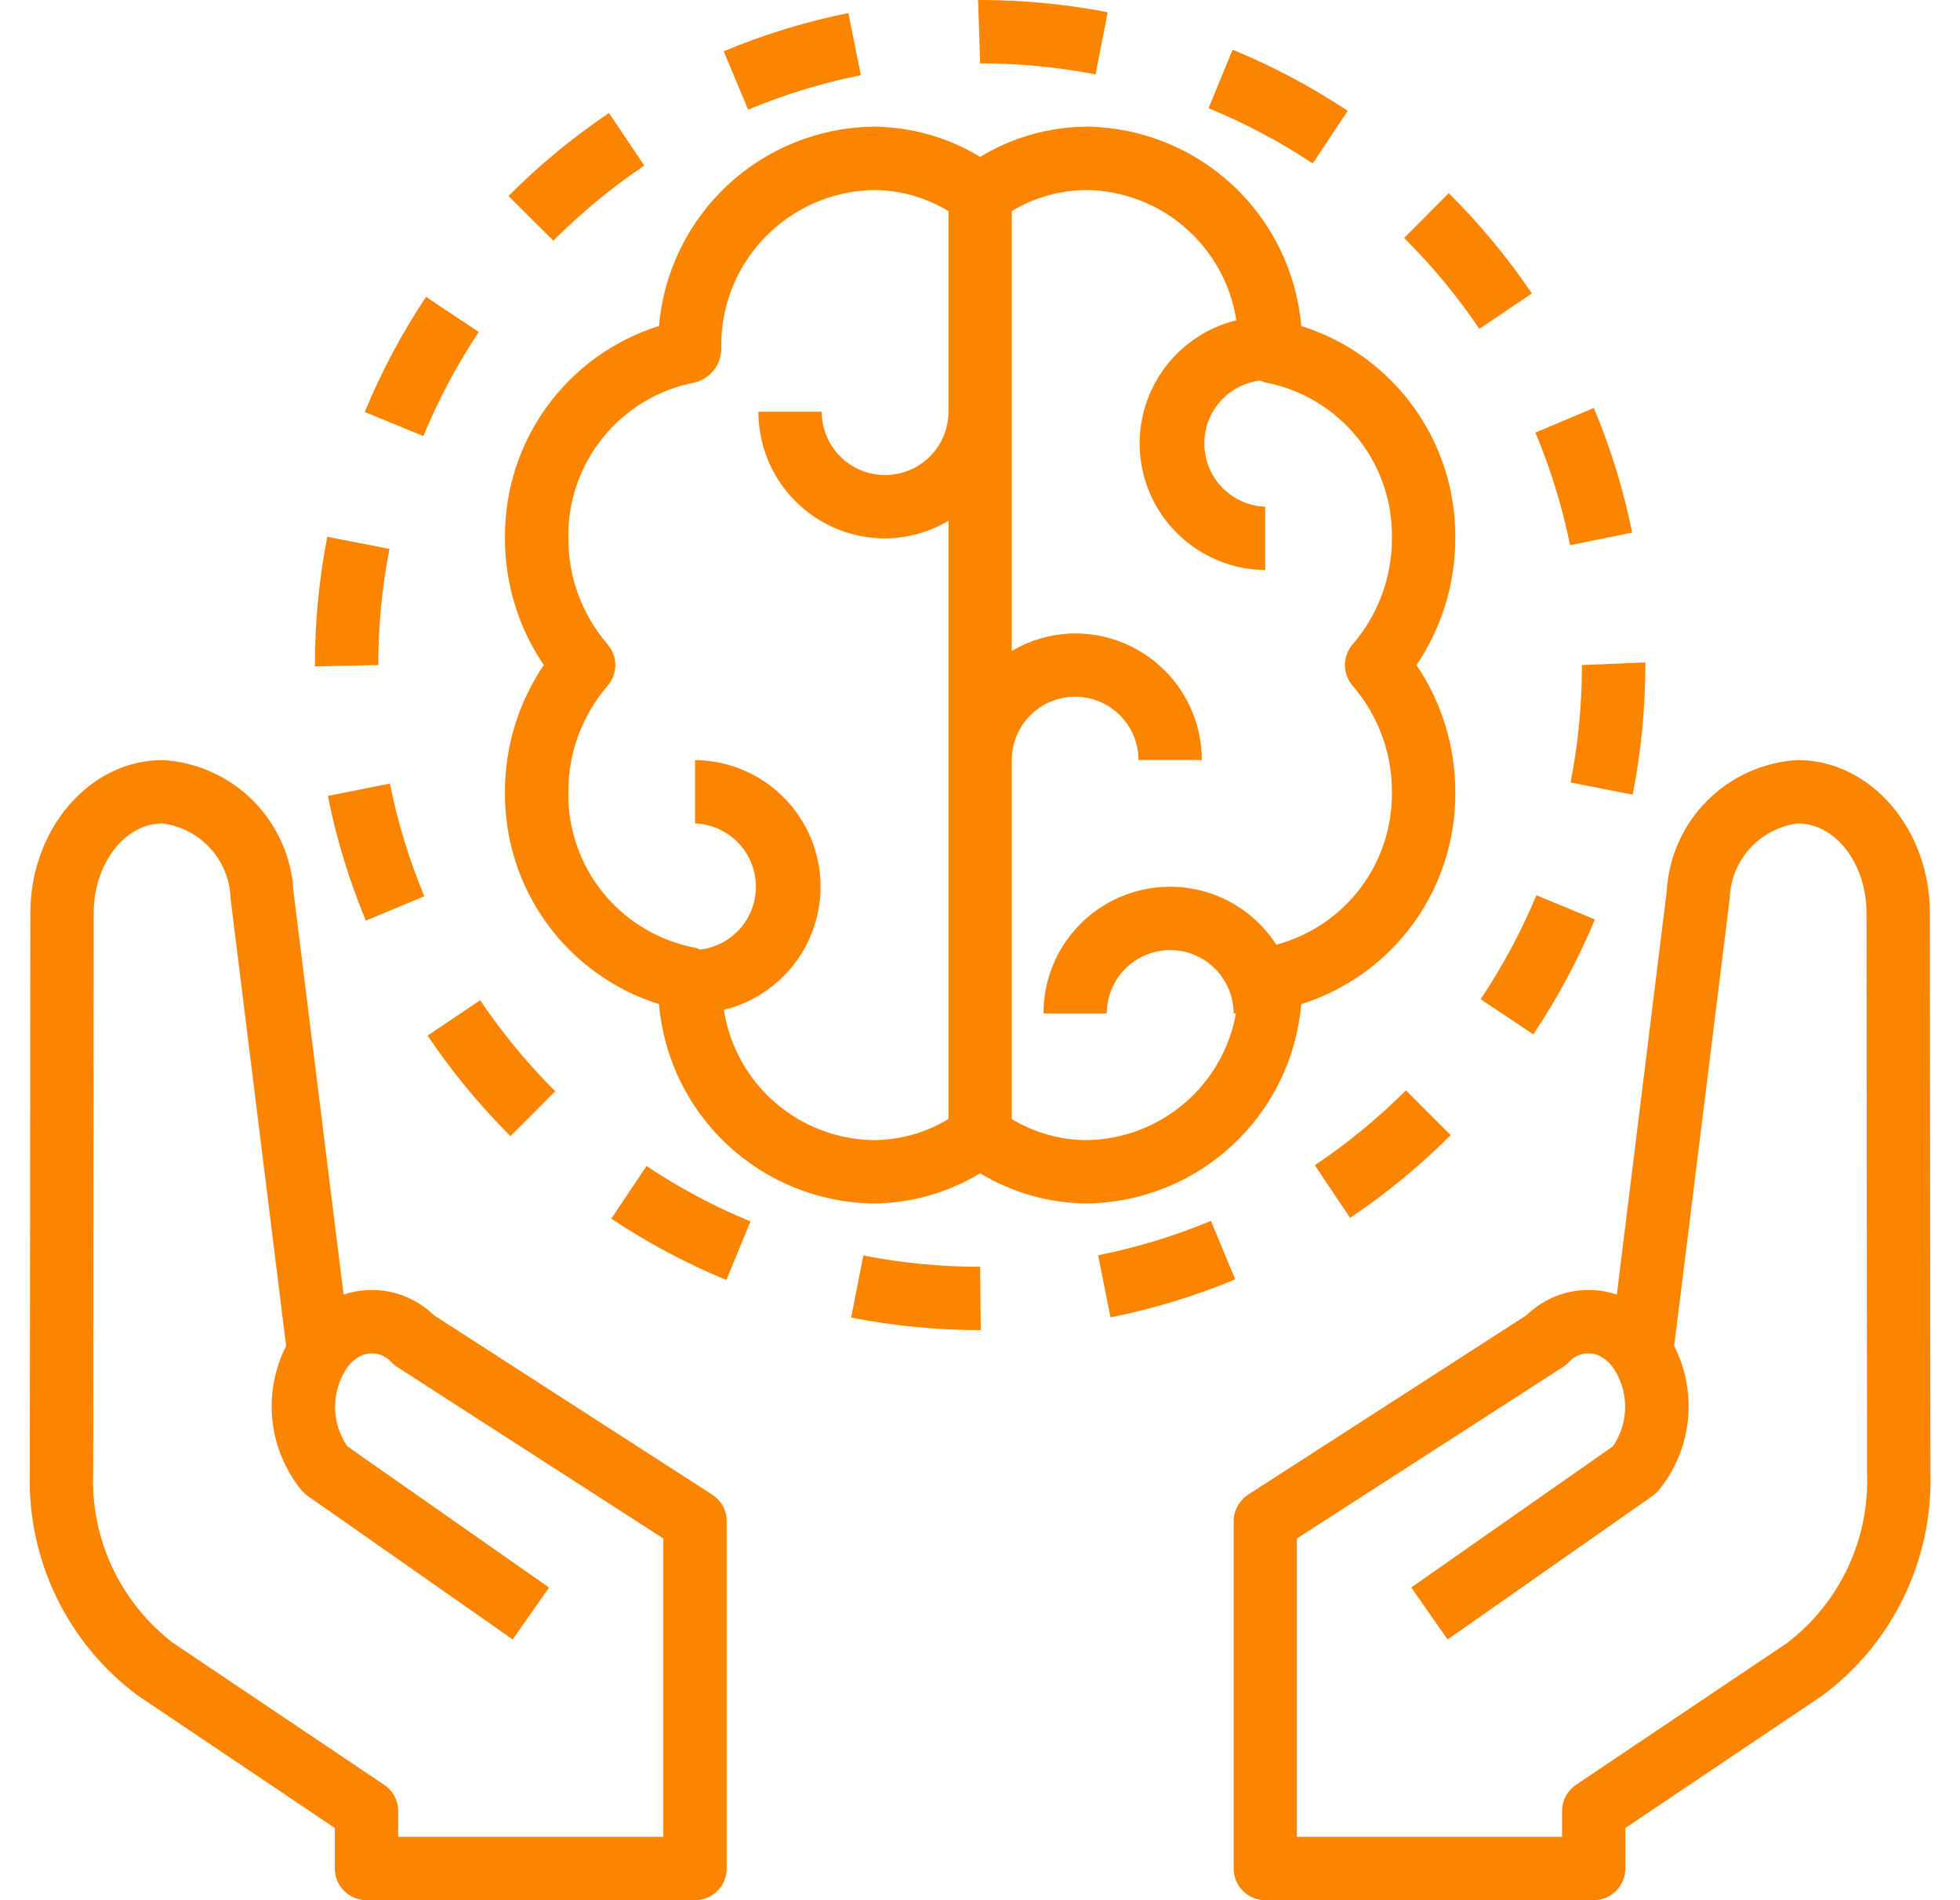
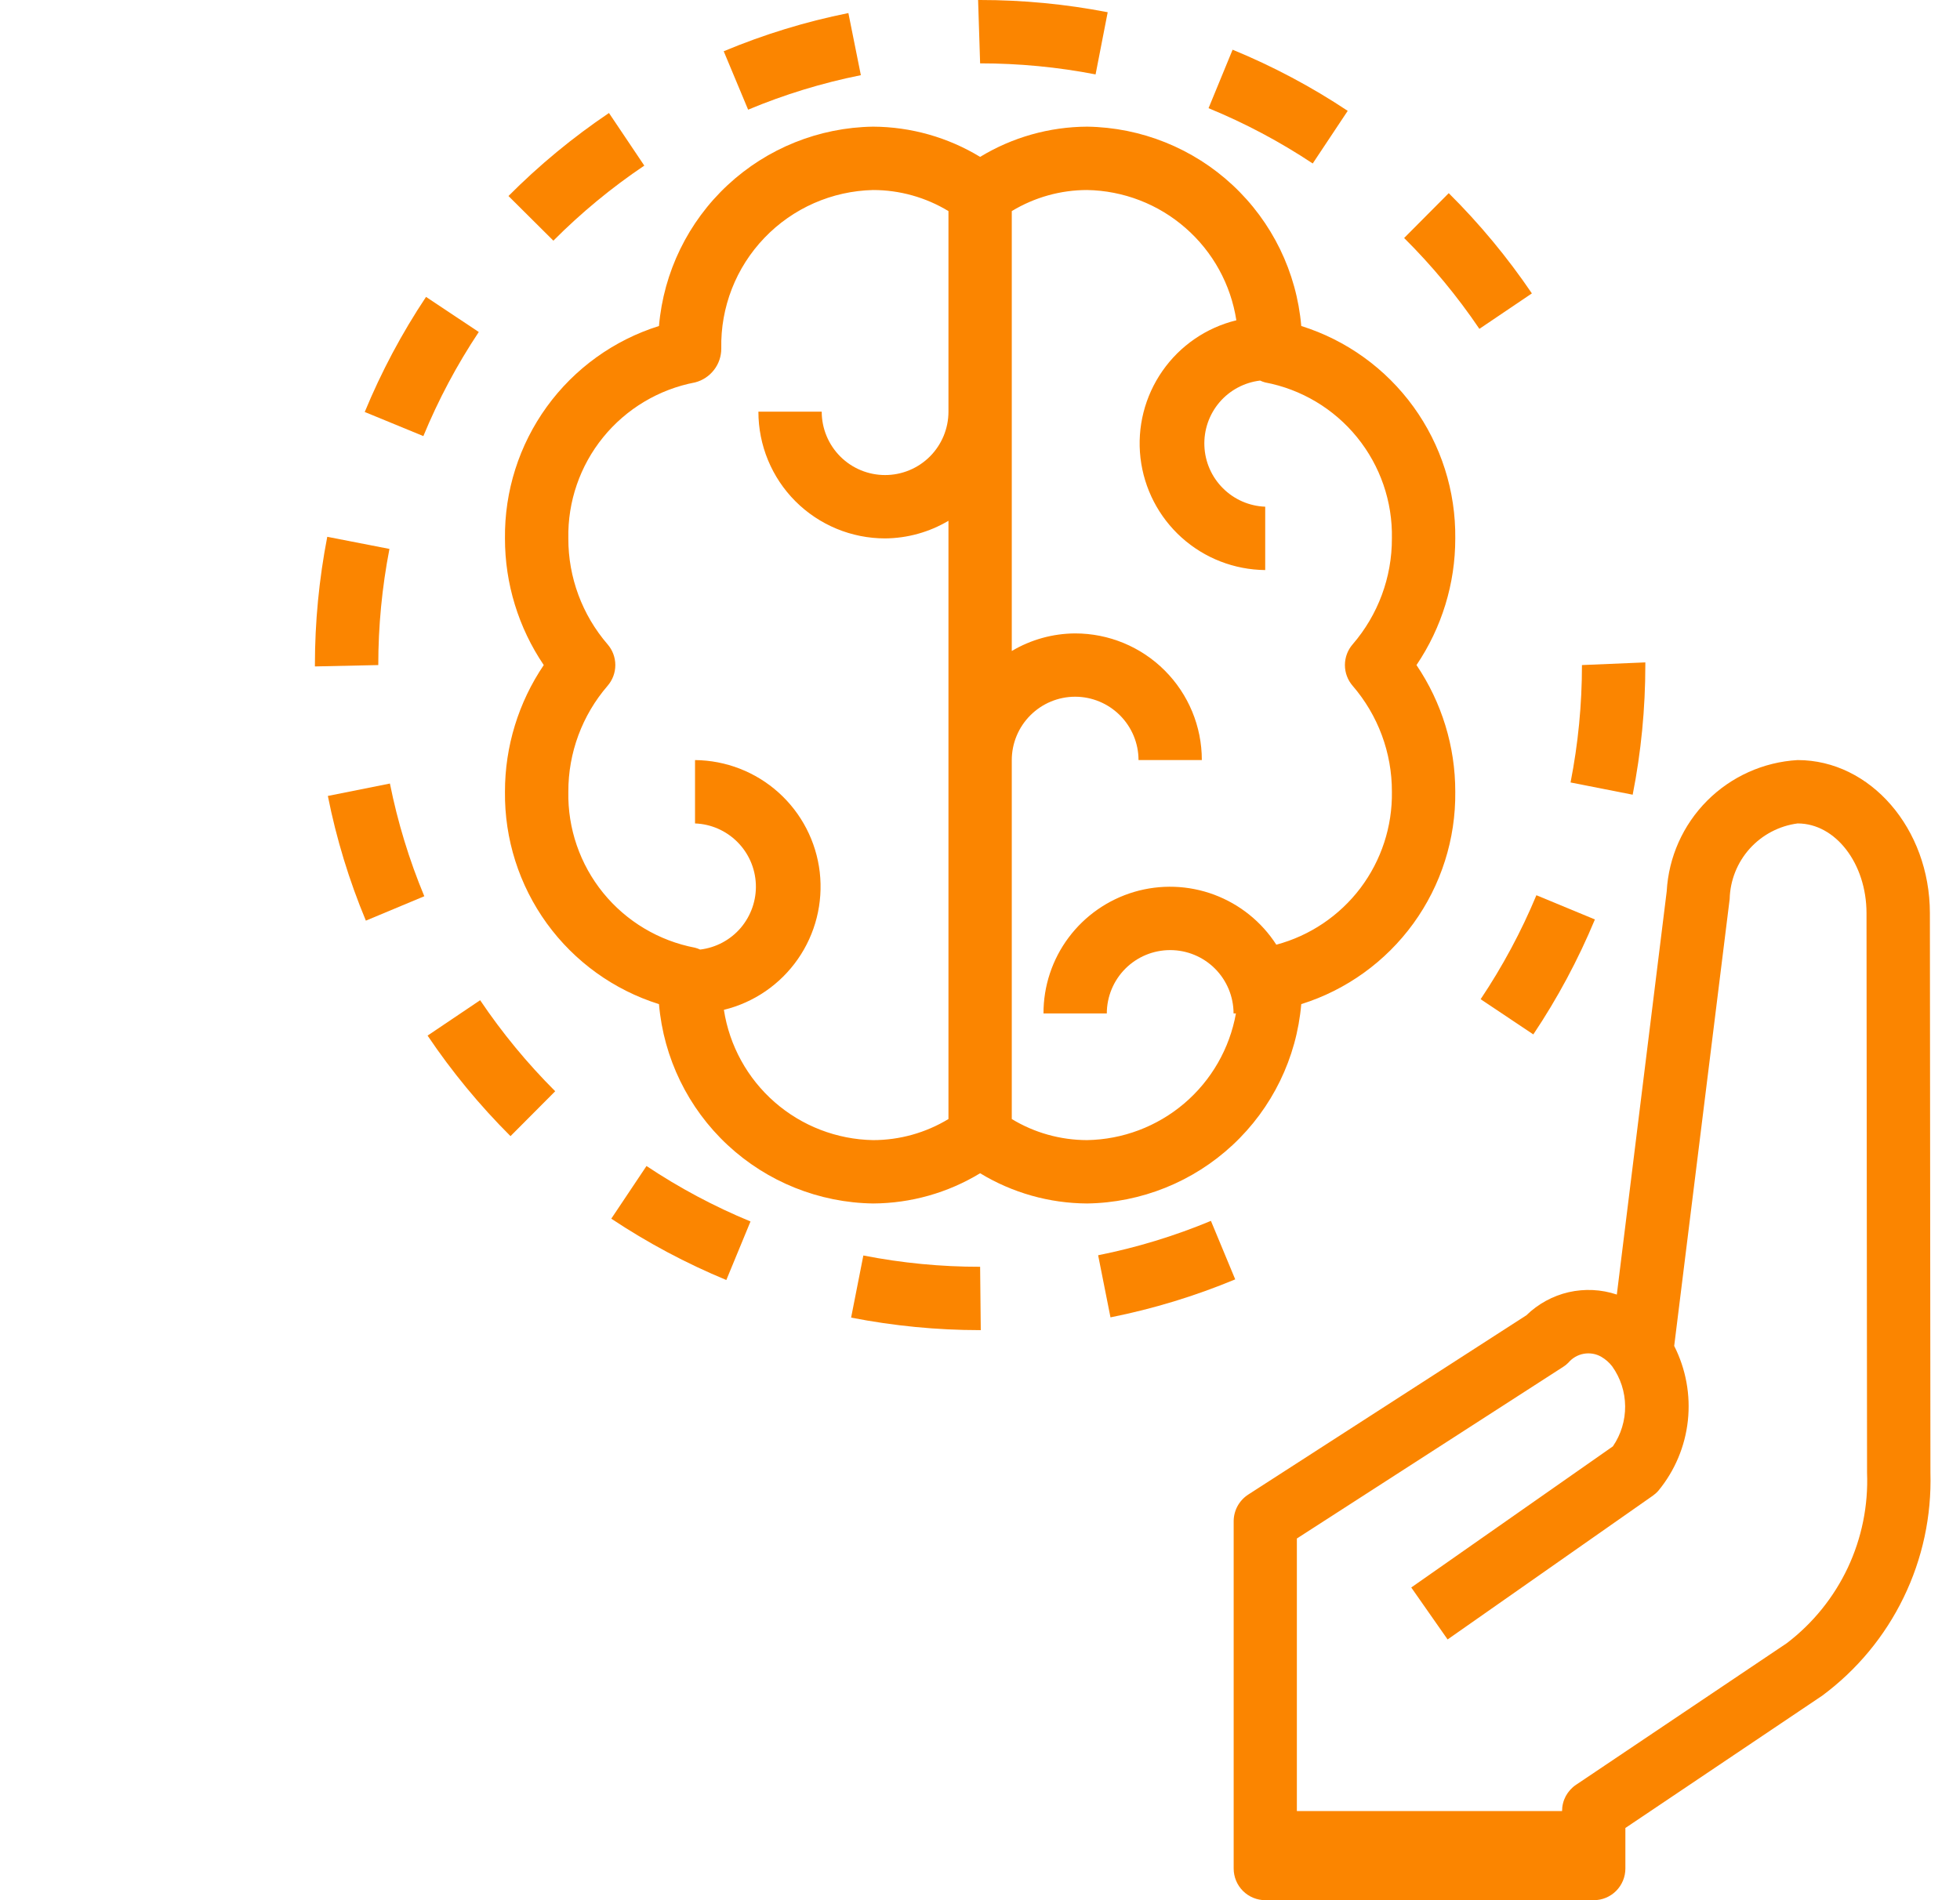
<svg xmlns="http://www.w3.org/2000/svg" width="33" height="32" viewBox="0 0 33 32" fill="none">
-   <path d="M30.266 12.8C29.692 12.833 29.149 13.077 28.743 13.484C28.336 13.892 28.094 14.435 28.062 15.01L27.222 21.801C26.96 21.713 26.68 21.7 26.411 21.761C26.143 21.823 25.896 21.958 25.699 22.15L21.015 25.17C20.941 25.218 20.879 25.285 20.836 25.363C20.794 25.441 20.771 25.529 20.771 25.618V31.467C20.771 31.608 20.827 31.744 20.927 31.844C21.027 31.944 21.163 32 21.305 32H26.833C26.975 32 27.11 31.944 27.21 31.844C27.31 31.744 27.366 31.608 27.366 31.467V30.784L30.68 28.556C31.264 28.123 31.734 27.556 32.051 26.902C32.369 26.248 32.523 25.527 32.502 24.8L32.493 15.376C32.491 13.956 31.492 12.8 30.266 12.8ZM30.085 27.671L26.535 30.057C26.463 30.105 26.404 30.171 26.362 30.248C26.321 30.326 26.3 30.412 26.3 30.499V30.933H21.835V25.909L26.318 23.019C26.35 22.999 26.38 22.975 26.406 22.948C26.473 22.869 26.565 22.816 26.666 22.798C26.768 22.78 26.873 22.798 26.962 22.85C27.032 22.891 27.094 22.945 27.144 23.01C27.284 23.206 27.36 23.44 27.362 23.681C27.364 23.922 27.292 24.158 27.156 24.357L23.761 26.734L24.373 27.609L27.827 25.189C27.861 25.165 27.893 25.137 27.921 25.105C28.198 24.769 28.371 24.359 28.418 23.925C28.465 23.492 28.385 23.055 28.188 22.666L29.122 15.14C29.13 14.826 29.249 14.526 29.459 14.292C29.669 14.059 29.955 13.908 30.266 13.867C30.906 13.867 31.425 14.544 31.426 15.377L31.435 24.8C31.457 25.352 31.346 25.901 31.111 26.401C30.876 26.9 30.524 27.336 30.085 27.671Z" fill="#FB8500" />
-   <path d="M2.324 28.556L5.637 30.784V31.467C5.637 31.608 5.694 31.744 5.794 31.844C5.894 31.944 6.029 32 6.171 32H11.702C11.843 32 11.979 31.944 12.079 31.844C12.179 31.744 12.235 31.608 12.235 31.467V25.618C12.235 25.529 12.213 25.441 12.17 25.363C12.127 25.285 12.066 25.218 11.991 25.17L7.307 22.15C7.11 21.958 6.864 21.823 6.595 21.761C6.327 21.7 6.046 21.713 5.785 21.801L4.941 15.01C4.91 14.435 4.668 13.892 4.261 13.484C3.855 13.077 3.312 12.833 2.738 12.8C1.511 12.8 0.513 13.956 0.511 15.376L0.502 24.8C0.481 25.527 0.635 26.248 0.952 26.902C1.27 27.556 1.74 28.123 2.324 28.556ZM1.578 15.377C1.579 14.544 2.099 13.867 2.738 13.867C3.049 13.908 3.336 14.059 3.546 14.292C3.756 14.526 3.875 14.827 3.883 15.141L4.817 22.667C4.62 23.055 4.54 23.493 4.587 23.926C4.634 24.359 4.807 24.769 5.084 25.106C5.112 25.137 5.143 25.166 5.178 25.19L8.632 27.609L9.244 26.735L5.848 24.357C5.712 24.159 5.64 23.923 5.642 23.682C5.644 23.441 5.72 23.207 5.859 23.01C5.909 22.946 5.971 22.892 6.041 22.85C6.131 22.799 6.235 22.78 6.337 22.798C6.439 22.816 6.531 22.869 6.597 22.948C6.624 22.975 6.654 22.999 6.685 23.019L11.169 25.909V30.933H6.704V30.499C6.704 30.412 6.683 30.326 6.641 30.248C6.6 30.171 6.541 30.105 6.468 30.057L2.919 27.671C2.48 27.336 2.128 26.9 1.893 26.401C1.658 25.901 1.547 25.352 1.569 24.8L1.578 15.377Z" fill="#FB8500" />
+   <path d="M30.266 12.8C29.692 12.833 29.149 13.077 28.743 13.484C28.336 13.892 28.094 14.435 28.062 15.01L27.222 21.801C26.96 21.713 26.68 21.7 26.411 21.761C26.143 21.823 25.896 21.958 25.699 22.15L21.015 25.17C20.941 25.218 20.879 25.285 20.836 25.363C20.794 25.441 20.771 25.529 20.771 25.618V31.467C20.771 31.608 20.827 31.744 20.927 31.844C21.027 31.944 21.163 32 21.305 32H26.833C26.975 32 27.11 31.944 27.21 31.844C27.31 31.744 27.366 31.608 27.366 31.467V30.784L30.68 28.556C31.264 28.123 31.734 27.556 32.051 26.902C32.369 26.248 32.523 25.527 32.502 24.8L32.493 15.376C32.491 13.956 31.492 12.8 30.266 12.8ZM30.085 27.671L26.535 30.057C26.463 30.105 26.404 30.171 26.362 30.248C26.321 30.326 26.3 30.412 26.3 30.499H21.835V25.909L26.318 23.019C26.35 22.999 26.38 22.975 26.406 22.948C26.473 22.869 26.565 22.816 26.666 22.798C26.768 22.78 26.873 22.798 26.962 22.85C27.032 22.891 27.094 22.945 27.144 23.01C27.284 23.206 27.36 23.44 27.362 23.681C27.364 23.922 27.292 24.158 27.156 24.357L23.761 26.734L24.373 27.609L27.827 25.189C27.861 25.165 27.893 25.137 27.921 25.105C28.198 24.769 28.371 24.359 28.418 23.925C28.465 23.492 28.385 23.055 28.188 22.666L29.122 15.14C29.13 14.826 29.249 14.526 29.459 14.292C29.669 14.059 29.955 13.908 30.266 13.867C30.906 13.867 31.425 14.544 31.426 15.377L31.435 24.8C31.457 25.352 31.346 25.901 31.111 26.401C30.876 26.9 30.524 27.336 30.085 27.671Z" fill="#FB8500" />
  <path d="M8.502 9.067C8.501 9.827 8.729 10.57 9.155 11.2C8.729 11.83 8.501 12.573 8.502 13.333C8.493 14.129 8.74 14.906 9.207 15.551C9.674 16.195 10.336 16.672 11.095 16.91C11.173 17.817 11.585 18.663 12.251 19.283C12.917 19.903 13.79 20.254 14.7 20.267C15.336 20.264 15.959 20.088 16.502 19.758C17.045 20.088 17.668 20.264 18.304 20.267C19.214 20.254 20.087 19.903 20.753 19.283C21.419 18.663 21.831 17.817 21.909 16.91C22.668 16.672 23.33 16.195 23.797 15.551C24.264 14.906 24.511 14.129 24.502 13.333C24.503 12.573 24.275 11.83 23.849 11.2C24.275 10.57 24.503 9.827 24.502 9.067C24.511 8.271 24.264 7.494 23.797 6.849C23.33 6.205 22.668 5.728 21.909 5.49C21.831 4.583 21.419 3.737 20.753 3.117C20.087 2.497 19.214 2.146 18.304 2.133C17.668 2.136 17.045 2.312 16.502 2.642C15.959 2.312 15.336 2.136 14.7 2.133C13.79 2.146 12.917 2.497 12.251 3.117C11.585 3.737 11.173 4.583 11.095 5.49C10.336 5.728 9.674 6.205 9.207 6.849C8.74 7.494 8.493 8.271 8.502 9.067ZM17.035 12.8C17.035 12.517 17.148 12.246 17.348 12.046C17.548 11.846 17.819 11.733 18.102 11.733C18.385 11.733 18.656 11.846 18.856 12.046C19.056 12.246 19.169 12.517 19.169 12.8H20.235C20.235 12.234 20.011 11.692 19.61 11.291C19.21 10.891 18.668 10.667 18.102 10.667C17.726 10.669 17.358 10.771 17.035 10.963V3.555C17.418 3.323 17.857 3.2 18.304 3.2C18.914 3.211 19.501 3.437 19.96 3.839C20.42 4.24 20.723 4.791 20.816 5.394C20.311 5.517 19.868 5.821 19.571 6.248C19.274 6.674 19.142 7.195 19.202 7.712C19.262 8.228 19.508 8.705 19.895 9.053C20.282 9.401 20.782 9.595 21.302 9.6V8.533C21.034 8.523 20.78 8.412 20.59 8.222C20.4 8.033 20.289 7.779 20.278 7.511C20.267 7.243 20.357 6.981 20.531 6.776C20.705 6.572 20.949 6.441 21.216 6.409C21.243 6.422 21.271 6.432 21.3 6.44C21.909 6.555 22.457 6.882 22.848 7.363C23.239 7.844 23.447 8.447 23.435 9.067C23.437 9.722 23.202 10.355 22.774 10.851C22.69 10.948 22.644 11.072 22.644 11.2C22.644 11.328 22.69 11.452 22.774 11.549C23.202 12.045 23.437 12.678 23.435 13.333C23.444 13.918 23.257 14.489 22.905 14.956C22.552 15.422 22.054 15.758 21.489 15.909C21.24 15.522 20.872 15.227 20.44 15.066C20.009 14.906 19.537 14.89 19.096 15.02C18.654 15.151 18.267 15.421 17.992 15.789C17.716 16.158 17.568 16.606 17.569 17.067H18.635C18.635 16.784 18.748 16.512 18.948 16.312C19.148 16.112 19.419 16 19.702 16C19.985 16 20.256 16.112 20.456 16.312C20.656 16.512 20.769 16.784 20.769 17.067H20.809C20.703 17.658 20.395 18.194 19.938 18.583C19.48 18.972 18.902 19.19 18.302 19.2C17.855 19.199 17.417 19.077 17.035 18.845V12.8ZM12.144 5.867C12.13 5.174 12.391 4.505 12.871 4.005C13.35 3.505 14.008 3.216 14.7 3.2C15.147 3.2 15.586 3.323 15.969 3.555V6.933C15.969 7.216 15.856 7.488 15.656 7.688C15.456 7.888 15.185 8 14.902 8C14.619 8 14.348 7.888 14.148 7.688C13.948 7.488 13.835 7.216 13.835 6.933H12.769C12.769 7.499 12.993 8.042 13.393 8.442C13.793 8.842 14.336 9.067 14.902 9.067C15.278 9.064 15.646 8.962 15.969 8.77V18.845C15.586 19.077 15.147 19.2 14.7 19.2C14.09 19.189 13.503 18.963 13.043 18.561C12.584 18.16 12.281 17.609 12.188 17.006C12.693 16.883 13.136 16.579 13.433 16.152C13.73 15.726 13.861 15.205 13.802 14.688C13.742 14.172 13.496 13.695 13.109 13.347C12.722 12.999 12.222 12.805 11.702 12.8V13.867C11.97 13.877 12.224 13.988 12.414 14.178C12.604 14.367 12.715 14.621 12.726 14.889C12.737 15.157 12.646 15.419 12.473 15.624C12.299 15.828 12.055 15.959 11.788 15.991C11.761 15.978 11.732 15.968 11.702 15.96C11.094 15.844 10.546 15.517 10.155 15.036C9.765 14.556 9.557 13.952 9.569 13.333C9.567 12.678 9.802 12.045 10.23 11.549C10.314 11.452 10.36 11.328 10.36 11.2C10.36 11.072 10.314 10.948 10.23 10.851C9.802 10.355 9.567 9.722 9.569 9.067C9.557 8.447 9.765 7.844 10.155 7.364C10.546 6.883 11.094 6.556 11.702 6.44C11.829 6.408 11.942 6.333 12.022 6.229C12.102 6.126 12.145 5.998 12.144 5.867Z" fill="#FB8500" />
  <path d="M10.253 1.903C9.645 2.313 9.078 2.781 8.561 3.301L9.317 4.053C9.785 3.583 10.298 3.159 10.848 2.789L10.253 1.903Z" fill="#FB8500" />
  <path d="M10.292 20.523C10.902 20.929 11.551 21.275 12.229 21.556L12.636 20.57C12.023 20.317 11.436 20.004 10.885 19.636L10.292 20.523Z" fill="#FB8500" />
  <path d="M18.489 21.139L18.697 22.185C19.417 22.041 20.12 21.827 20.797 21.545L20.388 20.56C19.776 20.815 19.14 21.009 18.489 21.139Z" fill="#FB8500" />
  <path d="M9.348 18.377C8.878 17.908 8.455 17.395 8.084 16.844L7.199 17.44C7.608 18.048 8.076 18.615 8.595 19.133L9.348 18.377Z" fill="#FB8500" />
  <path d="M5.51 9.04C5.372 9.752 5.302 10.475 5.302 11.2V11.223L6.369 11.2C6.369 10.544 6.432 9.889 6.557 9.244L5.51 9.04Z" fill="#FB8500" />
  <path d="M7.173 5C6.766 5.611 6.421 6.26 6.141 6.938L7.128 7.344C7.381 6.731 7.693 6.144 8.061 5.591L7.173 5Z" fill="#FB8500" />
  <path d="M7.144 15.093C6.889 14.481 6.695 13.845 6.565 13.195L5.52 13.404C5.663 14.124 5.878 14.827 6.16 15.504L7.144 15.093Z" fill="#FB8500" />
  <path d="M14.536 21.143L14.33 22.189C15.046 22.329 15.773 22.4 16.502 22.4H16.513L16.502 21.333C15.842 21.334 15.184 21.27 14.536 21.143Z" fill="#FB8500" />
  <path d="M27.702 11.2V11.155L26.635 11.2C26.635 11.864 26.571 12.525 26.443 13.177L27.489 13.383C27.631 12.664 27.702 11.933 27.702 11.2Z" fill="#FB8500" />
-   <path d="M25.851 7.285C26.108 7.896 26.303 8.532 26.435 9.182L27.48 8.968C27.335 8.25 27.119 7.547 26.835 6.87L25.851 7.285Z" fill="#FB8500" />
  <path d="M23.641 4.008C24.112 4.476 24.536 4.988 24.908 5.538L25.792 4.941C25.381 4.335 24.912 3.769 24.392 3.253L23.641 4.008Z" fill="#FB8500" />
-   <path d="M22.731 20.509C23.34 20.101 23.907 19.634 24.425 19.116L23.671 18.362C23.202 18.831 22.688 19.254 22.137 19.623L22.731 20.509Z" fill="#FB8500" />
  <path d="M16.502 1.067C17.154 1.067 17.806 1.129 18.446 1.253L18.65 0.206C17.942 0.069 17.223 -6.69935e-05 16.502 4.88528e-08H16.468L16.502 1.067Z" fill="#FB8500" />
  <path d="M12.596 1.847C13.208 1.591 13.844 1.396 14.494 1.266L14.284 0.22C13.565 0.364 12.862 0.58 12.185 0.863L12.596 1.847Z" fill="#FB8500" />
  <path d="M26.853 15.484L25.868 15.076C25.613 15.689 25.298 16.275 24.929 16.827L25.816 17.42C26.224 16.81 26.571 16.162 26.853 15.484Z" fill="#FB8500" />
  <path d="M20.348 1.822C20.962 2.074 21.549 2.386 22.102 2.753L22.691 1.867C22.081 1.461 21.431 1.116 20.753 0.837L20.348 1.822Z" fill="#FB8500" />
</svg>